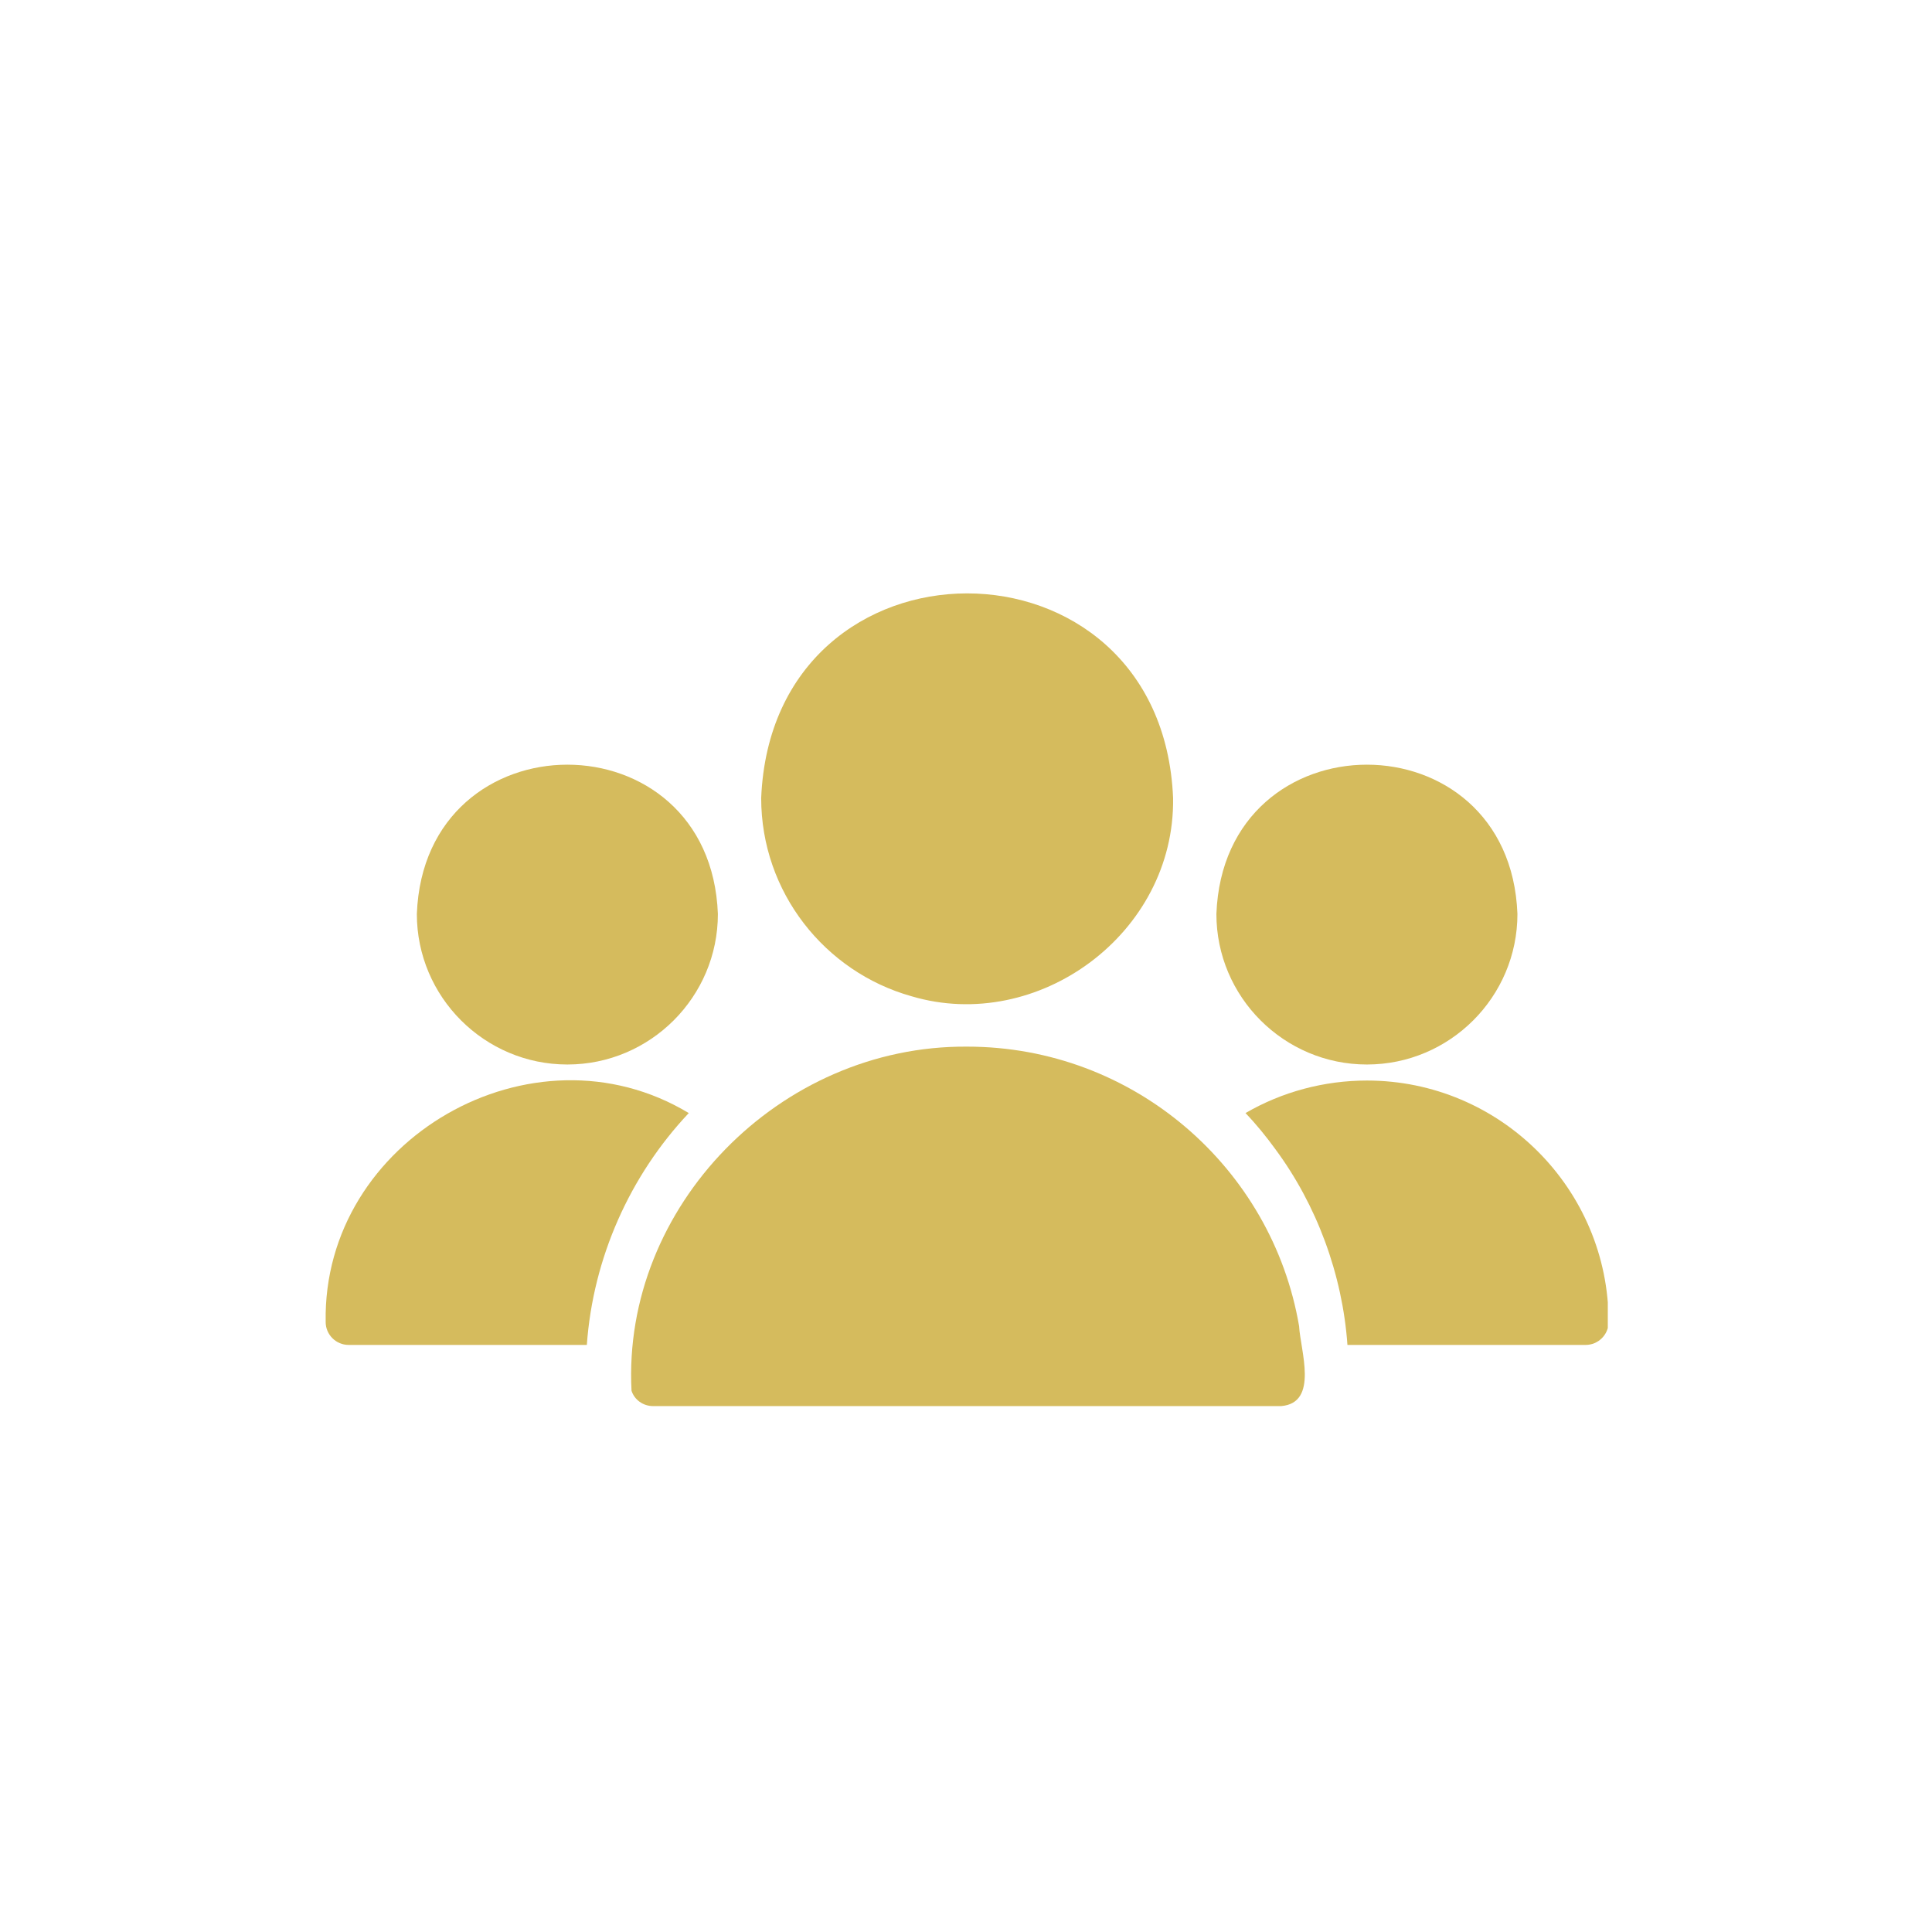
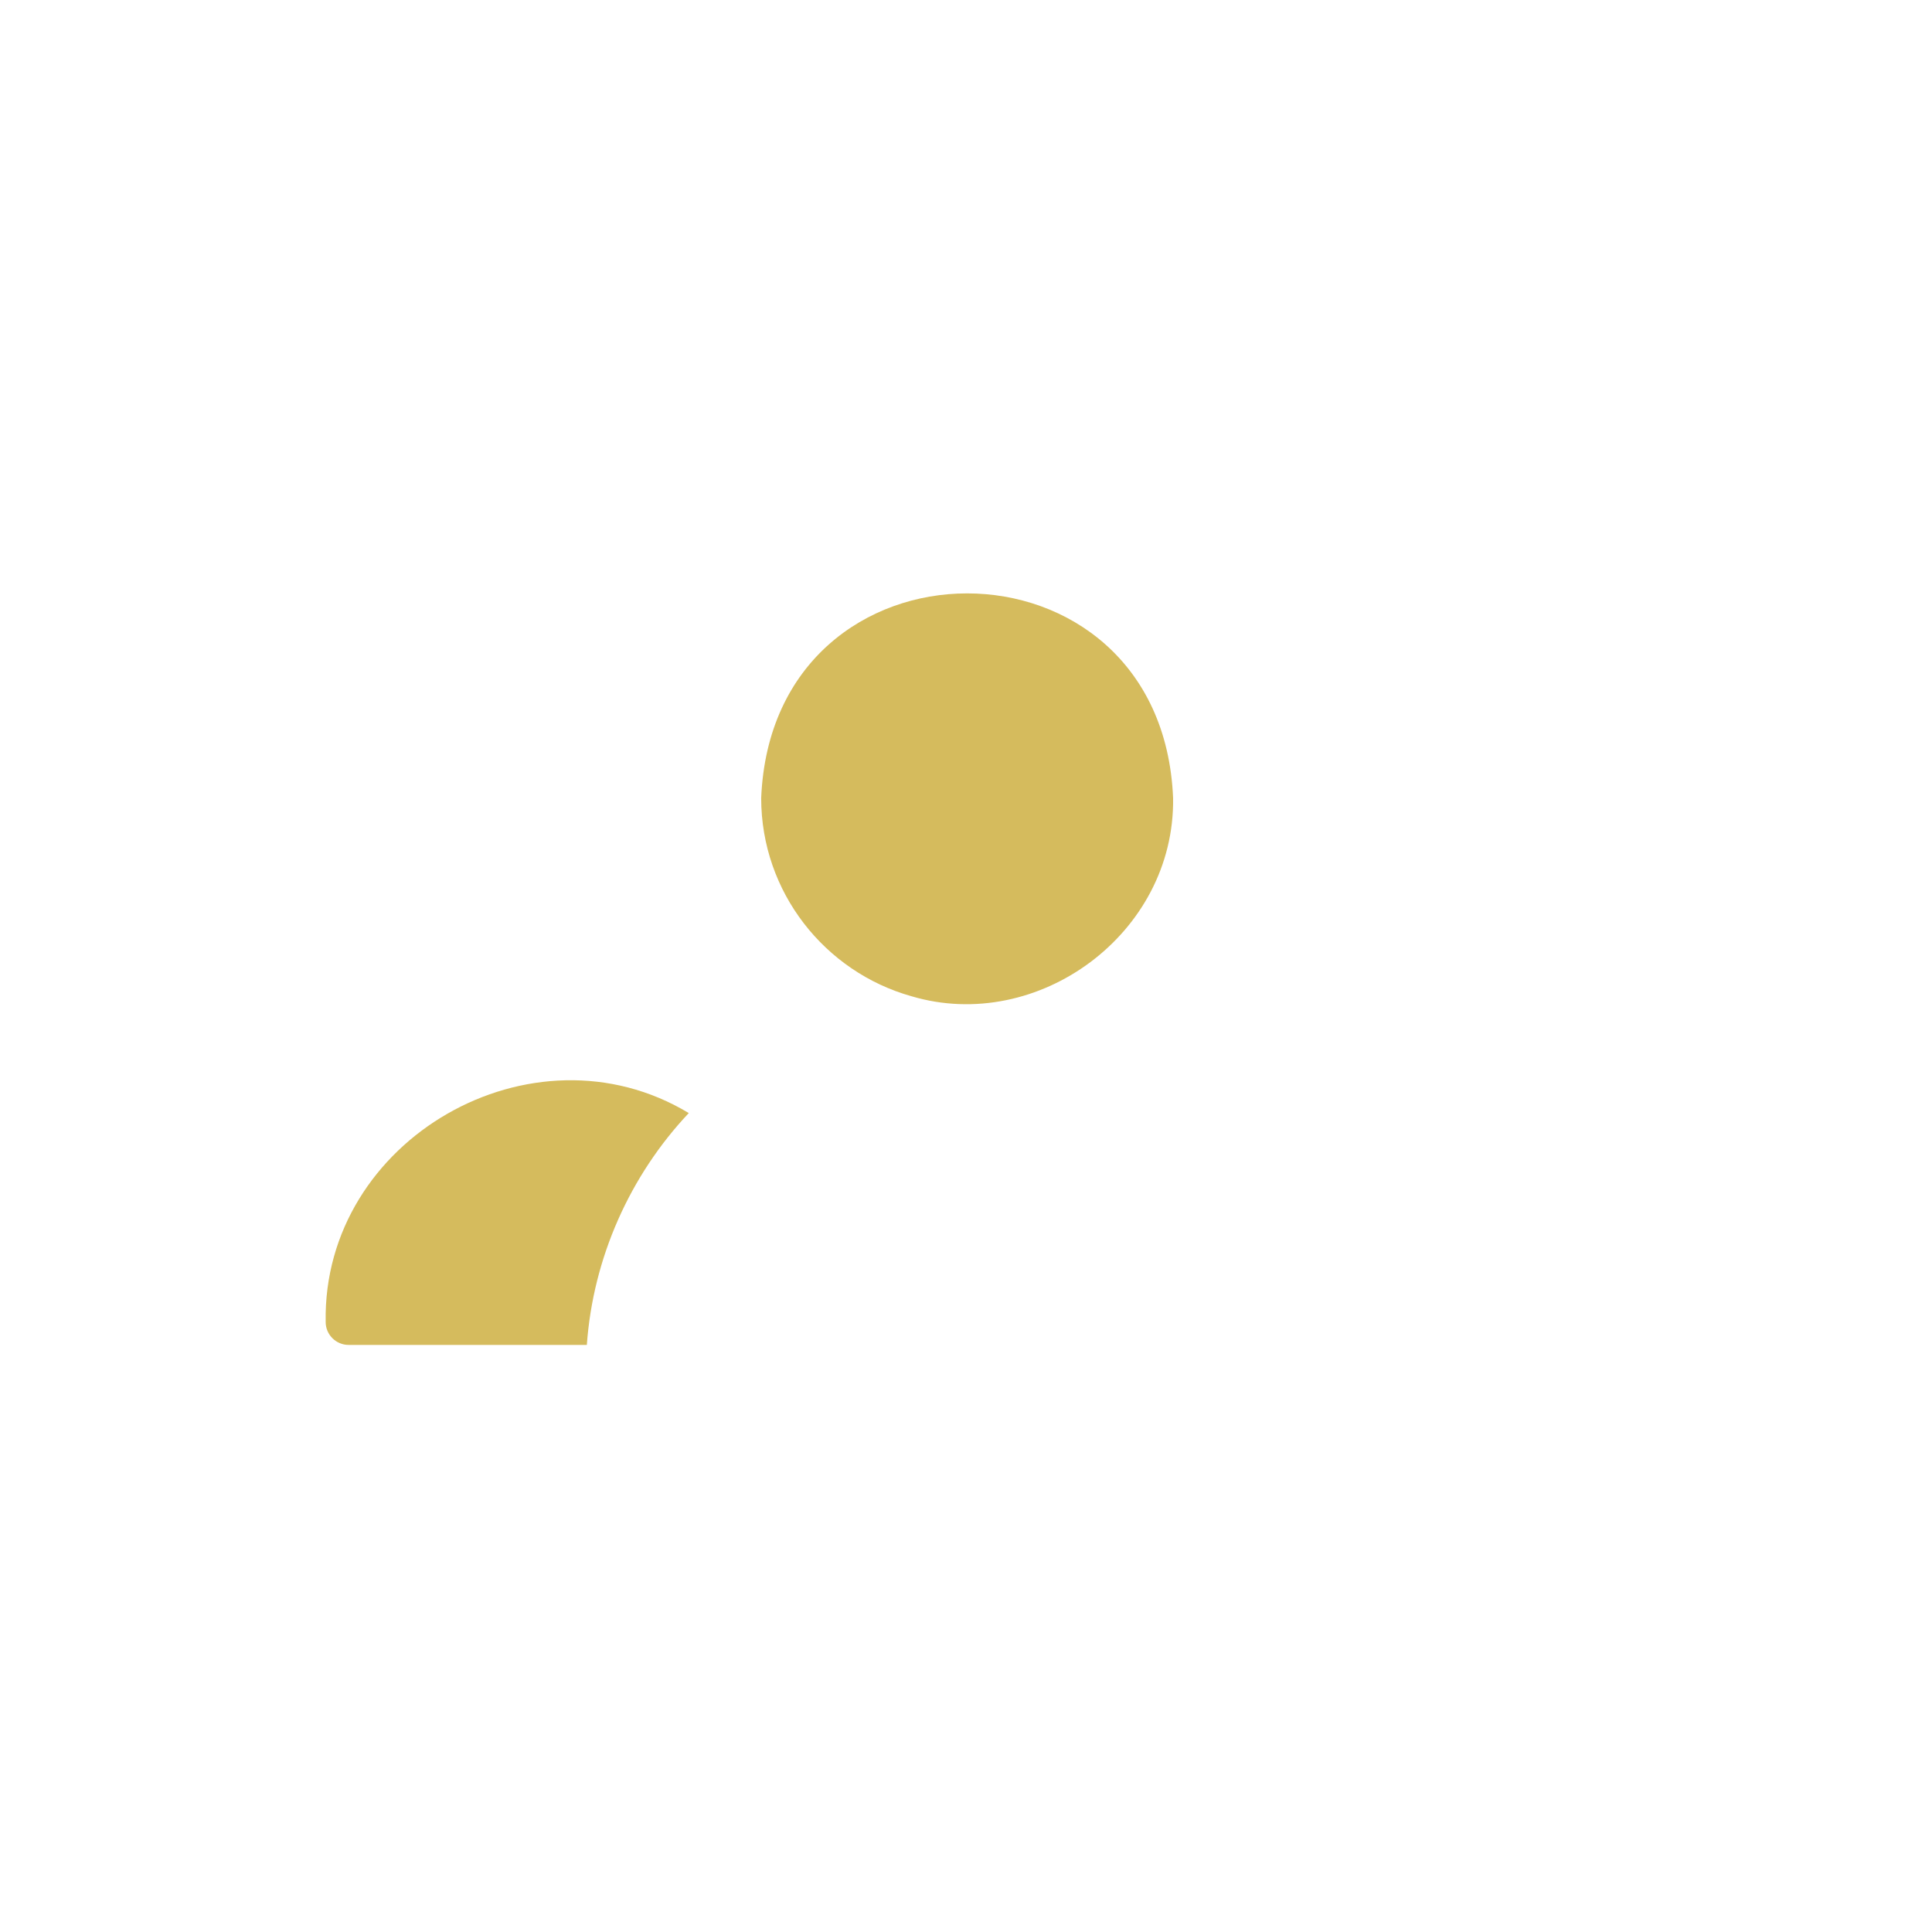
<svg xmlns="http://www.w3.org/2000/svg" width="1080" zoomAndPan="magnify" viewBox="0 0 810 810" height="1080" preserveAspectRatio="xMidYMid meet" version="1.0">
  <defs>
    <clipPath id="95c0d1a021">
-       <path d="M 522 453 L 674.078 453 L 674.078 564 L 522 564 Z M 522 453 " clip-rule="nonzero" />
-     </clipPath>
+       </clipPath>
  </defs>
  <path fill="#d5bb5d" d="M 382.137 417.676 C 435.16 433.441 492.66 391.414 491.824 334.59 C 487.098 220.176 323.852 220.184 319.129 334.594 C 319.129 374.066 345.832 407.492 382.137 417.676 Z M 382.137 417.676 " fill-opacity="1" fill-rule="nonzero" />
-   <path fill="#d5bb5d" d="M 544.652 555.988 C 533.32 489.52 475.211 438.805 405.477 438.805 C 326.719 438.227 260.785 506.062 264.766 583.074 C 266.012 586.914 269.664 589.508 273.793 589.508 L 537.164 589.508 C 553.008 588.172 545.172 566.062 544.652 555.988 Z M 544.652 555.988 " fill-opacity="1" fill-rule="nonzero" />
-   <path fill="#d5bb5d" d="M 573.086 446.297 C 607.855 446.297 636.191 417.965 636.191 383.191 C 633.023 299.719 513.137 299.742 509.98 383.195 C 509.98 417.965 538.316 446.297 573.086 446.297 Z M 573.086 446.297 " fill-opacity="1" fill-rule="nonzero" />
  <g clip-path="url(#95c0d1a021)">
-     <path fill="#d5bb5d" d="M 573.086 453.02 C 555.219 453.02 537.547 457.727 522.18 466.66 C 526.691 471.367 530.824 476.457 534.664 481.742 C 551.992 505.121 562.812 534.176 564.922 563.863 C 564.922 563.863 664.812 563.863 664.812 563.863 C 670.094 563.863 674.418 559.543 674.418 554.258 C 674.418 498.453 628.984 453.02 573.086 453.02 Z M 573.086 453.02 " fill-opacity="1" fill-rule="nonzero" />
+     <path fill="#d5bb5d" d="M 573.086 453.02 C 555.219 453.02 537.547 457.727 522.18 466.66 C 526.691 471.367 530.824 476.457 534.664 481.742 C 551.992 505.121 562.812 534.176 564.922 563.863 C 670.094 563.863 674.418 559.543 674.418 554.258 C 674.418 498.453 628.984 453.02 573.086 453.02 Z M 573.086 453.02 " fill-opacity="1" fill-rule="nonzero" />
  </g>
-   <path fill="#d5bb5d" d="M 237.871 446.297 C 272.641 446.297 300.977 417.965 300.977 383.191 C 297.809 299.719 177.922 299.742 174.766 383.195 C 174.766 417.965 203.102 446.297 237.871 446.297 Z M 237.871 446.297 " fill-opacity="1" fill-rule="nonzero" />
  <path fill="#d5bb5d" d="M 288.777 466.66 C 223.285 427.172 135.172 477.66 136.539 554.258 C 136.539 559.539 140.859 563.863 146.145 563.863 L 246.035 563.863 C 248.633 527.41 264.094 492.816 288.777 466.66 Z M 288.777 466.66 " fill-opacity="1" fill-rule="nonzero" />
</svg>